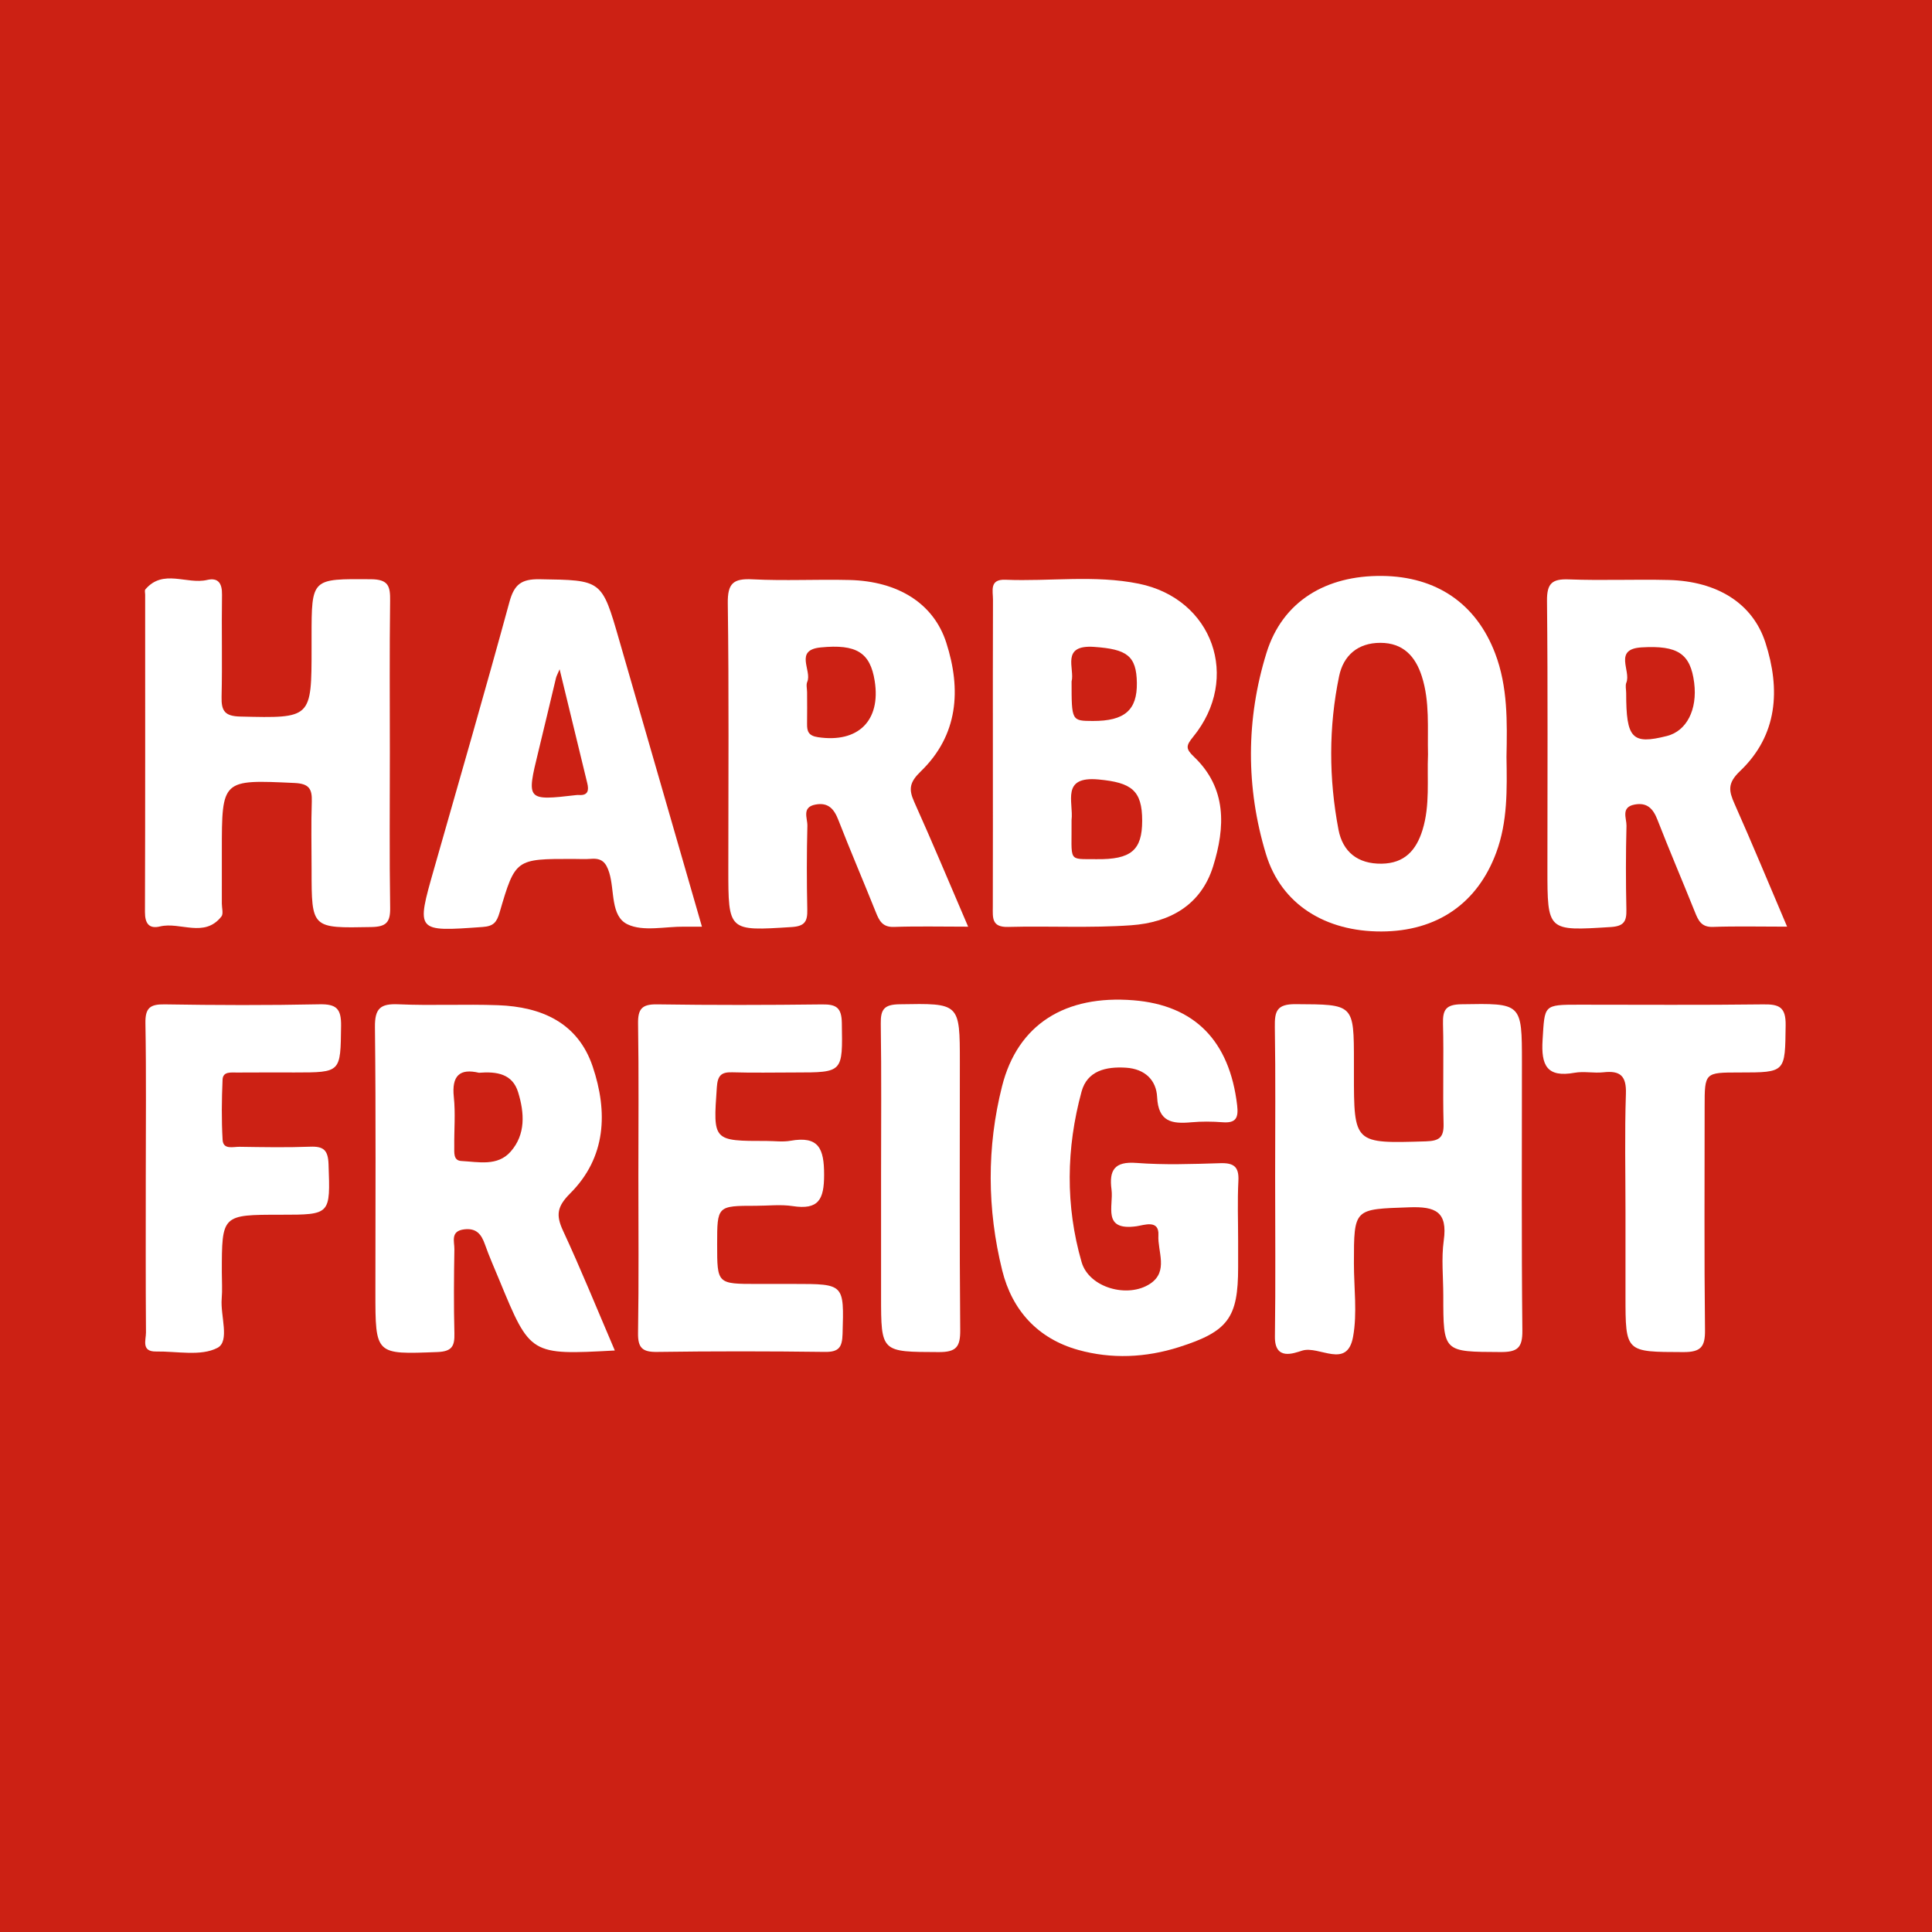
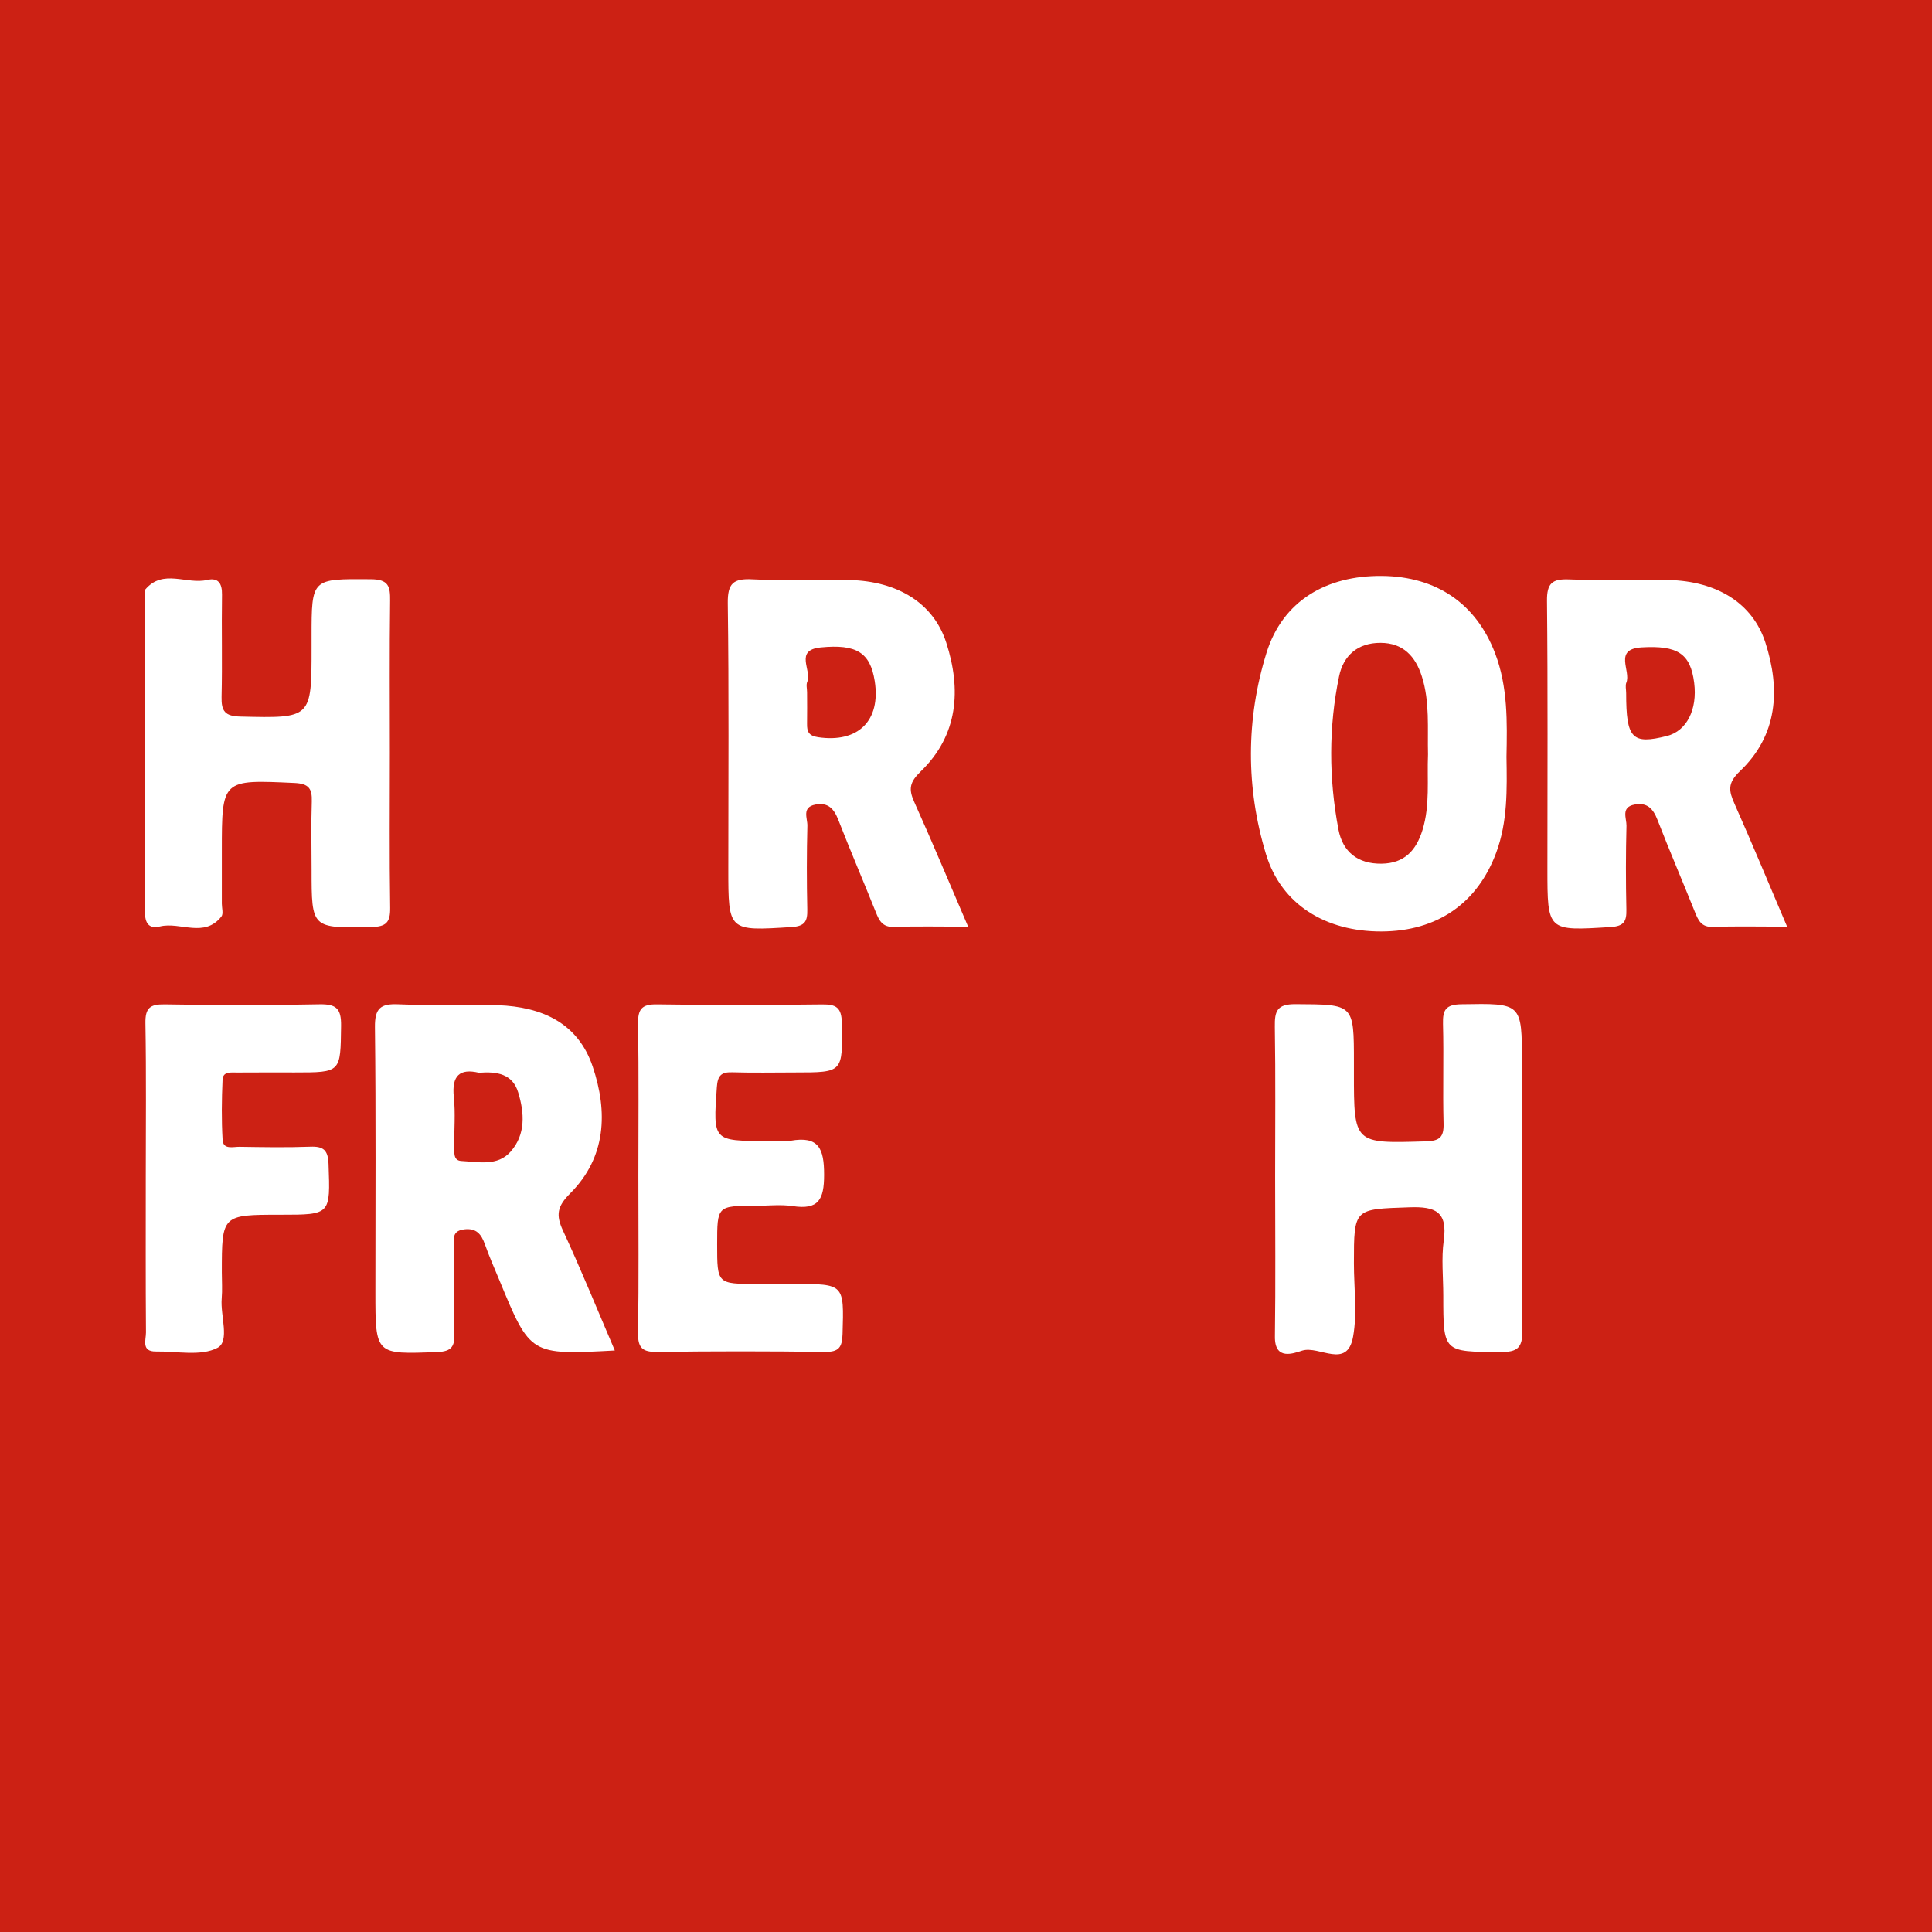
<svg xmlns="http://www.w3.org/2000/svg" version="1.1" id="Layer_1" x="0px" y="0px" width="200px" height="200px" viewBox="0 0 200 200" enable-background="new 0 0 200 200" xml:space="preserve">
  <rect fill="#CC2114" width="200" height="200" />
  <g>
-     <path fill="#FFFFFF" d="M102.782,77.832c0,5.341,0.008,10.683-0.006,16.024c-0.003,1.121-0.148,2.145,1.576,2.099   c4.252-0.113,8.523,0.13,12.758-0.173c3.924-0.281,7.205-2.036,8.472-6.1c1.265-4.058,1.428-8.084-1.975-11.333   c-0.873-0.833-0.854-1.142-0.099-2.065c4.961-6.066,2.054-14.299-5.619-15.859c-4.559-0.927-9.208-0.221-13.811-0.41   c-1.678-0.069-1.281,1.155-1.285,2.064C102.771,67.33,102.782,72.581,102.782,77.832z M113.282,66.967   c3.343,0.238,4.367,0.895,4.406,3.727c0.039,2.82-1.271,3.953-4.56,3.941c-2.198-0.008-2.198-0.008-2.198-4.089   C111.286,69.233,109.755,66.716,113.282,66.967z M113.729,80.692c3.382,0.317,4.516,1.111,4.509,4.283   c-0.006,3.031-1.138,4.014-4.731,3.967c-3.04-0.04-2.541,0.392-2.58-4.061C111.15,83.026,109.791,80.322,113.729,80.692z" />
    <path fill="#FFFFFF" d="M160.188,89.91c0,6.515-0.003,6.467,6.552,6.057c1.364-0.085,1.65-0.581,1.623-1.795   c-0.063-2.897-0.064-5.797,0.01-8.693c0.019-0.761-0.609-1.912,0.825-2.188c1.308-0.252,1.931,0.414,2.383,1.578   c1.244,3.198,2.598,6.353,3.874,9.538c0.354,0.884,0.672,1.588,1.866,1.546c2.42-0.084,4.844-0.025,7.679-0.025   c-1.899-4.46-3.614-8.606-5.436-12.704c-0.598-1.345-0.765-2.136,0.56-3.398c3.904-3.715,4.2-8.447,2.63-13.306   c-1.313-4.064-4.994-6.355-10.013-6.479c-3.439-0.085-6.886,0.07-10.322-0.062c-1.74-0.067-2.293,0.401-2.274,2.219   C160.24,71.434,160.188,80.672,160.188,89.91z M169.937,67.016c3.746-0.222,5.062,0.648,5.444,3.667   c0.351,2.777-0.781,4.991-2.816,5.505c-3.615,0.914-4.224,0.274-4.224-4.445c0-0.362-0.109-0.769,0.019-1.079   C168.866,69.442,166.987,67.191,169.937,67.016z" />
    <path fill="#FFFFFF" d="M95.323,79.849c3.872-3.752,4.2-8.455,2.636-13.318c-1.308-4.065-4.988-6.362-10.006-6.489   c-3.349-0.085-6.709,0.101-10.052-0.071c-1.995-0.103-2.591,0.411-2.561,2.497c0.127,9.147,0.055,18.296,0.055,27.445   c0,6.518-0.003,6.469,6.557,6.055c1.37-0.086,1.644-0.593,1.618-1.801c-0.062-2.897-0.064-5.798,0.01-8.694   c0.02-0.76-0.611-1.911,0.832-2.183c1.318-0.249,1.924,0.437,2.374,1.594c1.246,3.198,2.6,6.354,3.876,9.54   c0.356,0.89,0.694,1.572,1.879,1.531c2.421-0.084,4.847-0.025,7.68-0.025c-1.946-4.528-3.709-8.753-5.586-12.927   C94.033,81.666,94.177,80.958,95.323,79.849z M84.698,76.317c-0.999-0.147-1.165-0.591-1.151-1.401   c0.018-1.086,0.004-2.172,0.002-3.258c-0.002-0.362-0.115-0.773,0.018-1.077c0.508-1.17-1.379-3.286,1.387-3.559   c3.701-0.365,5.132,0.524,5.596,3.477C91.198,74.618,88.823,76.925,84.698,76.317z" />
    <path fill="#FFFFFF" d="M157.55,110.026c0-6.234,0.001-6.169-6.268-6.065c-1.607,0.027-1.943,0.567-1.903,2.028   c0.092,3.439-0.033,6.883,0.059,10.322c0.038,1.429-0.421,1.798-1.839,1.842c-7.443,0.226-7.441,0.27-7.441-7.086   c0-0.362,0-0.724,0-1.087c0-6.09-0.001-5.994-6.042-6.03c-1.933-0.012-2.172,0.72-2.146,2.347   c0.085,5.16,0.031,10.323,0.032,15.485c0.001,5.524,0.053,11.049-0.023,16.572c-0.035,2.544,1.958,1.73,2.823,1.462   c1.771-0.549,4.65,1.971,5.268-1.435c0.445-2.455,0.087-5.055,0.087-7.591c0-5.749,0.005-5.607,5.746-5.81   c2.702-0.096,3.968,0.455,3.554,3.437c-0.259,1.866-0.048,3.797-0.048,5.698c0,5.89,0,5.821,5.923,5.848   c1.741,0.008,2.282-0.414,2.263-2.226C157.498,128.5,157.55,119.263,157.55,110.026z" />
    <path fill="#FFFFFF" d="M59.027,123.537c3.733-3.733,3.911-8.432,2.326-13.134c-1.531-4.541-5.302-6.179-9.784-6.343   c-3.436-0.125-6.885,0.057-10.319-0.095c-1.861-0.083-2.459,0.412-2.436,2.364c0.106,9.144,0.047,18.29,0.047,27.435   c0,6.507-0.002,6.446,6.421,6.199c1.522-0.059,1.791-0.625,1.758-1.943c-0.073-2.896-0.052-5.795-0.002-8.691   c0.014-0.791-0.45-1.893,1.022-2.067c1.256-0.149,1.77,0.506,2.141,1.558c0.45,1.276,1.004,2.516,1.521,3.768   c3.174,7.686,3.175,7.686,11.924,7.215c-1.85-4.316-3.505-8.404-5.361-12.4C57.53,125.778,57.67,124.894,59.027,123.537z    M52.858,119.219c-1.357,1.539-3.334,1.06-5.099,0.967c-0.85-0.045-0.726-0.889-0.734-1.493c-0.021-1.71,0.135-3.435-0.045-5.126   c-0.237-2.218,0.615-2.985,2.599-2.515c1.86-0.149,3.477,0.113,4.06,2.023C54.289,115.201,54.441,117.425,52.858,119.219z" />
    <path fill="#FFFFFF" d="M40.389,93.969c-0.083-5.339-0.032-10.68-0.032-16.02c0-5.25-0.042-10.5,0.027-15.749   c0.02-1.497-0.152-2.227-1.996-2.239c-6.135-0.04-6.134-0.13-6.134,5.967c0,0.362,0,0.724,0,1.086c0,7.392,0.001,7.337-7.373,7.164   c-1.596-0.037-1.978-0.564-1.943-2.038c0.083-3.528-0.011-7.06,0.044-10.589c0.018-1.166-0.393-1.784-1.544-1.514   c-2.113,0.495-4.556-1.185-6.391,0.98c-0.091,0.107-0.02,0.352-0.02,0.533c0,10.952,0.014,21.904-0.021,32.856   c-0.004,1.188,0.419,1.773,1.557,1.5c2.107-0.504,4.584,1.226,6.358-1.029c0.222-0.282,0.043-0.882,0.043-1.334   c0.002-1.81,0.001-3.62,0.001-5.431c0-7.452-0.002-7.405,7.521-7.058c1.471,0.068,1.837,0.575,1.791,1.922   c-0.08,2.351-0.021,4.706-0.021,7.059c0,6.106-0.001,6.048,6.171,5.933C39.973,95.941,40.413,95.492,40.389,93.969z" />
-     <path fill="#FFFFFF" d="M126.326,120.413c-2.893,0.089-5.804,0.194-8.683-0.027c-2.294-0.176-2.841,0.764-2.578,2.765   c0.224,1.704-1.003,4.293,2.588,3.79c0.756-0.106,2.36-0.737,2.265,0.934c-0.096,1.676,1.069,3.727-0.842,5.007   c-2.31,1.548-6.34,0.435-7.11-2.233c-1.683-5.83-1.598-11.794-0.003-17.648c0.587-2.154,2.52-2.607,4.603-2.473   c1.96,0.127,3.137,1.29,3.22,3.045c0.122,2.573,1.545,2.787,3.533,2.606c1.077-0.098,2.176-0.086,3.255-0.003   c1.391,0.106,1.646-0.476,1.494-1.763c-0.784-6.657-4.392-10.352-10.73-10.863c-7.059-0.57-11.984,2.475-13.606,8.899   c-1.592,6.306-1.55,12.739,0.017,19.066c1.028,4.151,3.706,7.065,7.862,8.227c3.452,0.966,6.996,0.805,10.438-0.29   c5.096-1.62,6.122-3.036,6.122-8.253c0-0.905,0-1.81,0-2.715c0-2.082-0.08-4.167,0.027-6.243   C128.273,120.784,127.726,120.37,126.326,120.413z" />
    <path fill="#FFFFFF" d="M143.008,96.426c5.765-0.018,9.936-2.914,11.879-8.158c1.195-3.225,1.116-6.567,1.064-9.914   c0.07-3.622,0.147-7.245-1.174-10.715c-1.959-5.145-6.063-7.96-11.706-8.019c-5.805-0.06-10.303,2.62-11.962,7.957   c-2.132,6.863-2.146,13.962-0.057,20.839C132.646,93.665,137.257,96.445,143.008,96.426z M138.625,69.994   c0.44-2.122,1.923-3.451,4.272-3.448c2.357,0.002,3.626,1.395,4.289,3.466c0.845,2.639,0.572,5.379,0.64,8.087   c-0.109,2.613,0.225,5.254-0.568,7.822c-0.651,2.108-1.864,3.456-4.237,3.488c-2.469,0.033-4.025-1.231-4.462-3.524   C137.555,80.601,137.531,75.266,138.625,69.994z" />
-     <path fill="#FFFFFF" d="M70.849,95.928c0.447,0.006,0.894,0.001,1.816,0.001c-2.915-10.094-5.751-19.89-8.572-29.689   c-1.802-6.261-1.793-6.175-8.232-6.278c-1.899-0.03-2.631,0.546-3.124,2.353c-2.52,9.235-5.18,18.432-7.807,27.637   c-1.866,6.541-1.88,6.505,5.031,6.009c1.121-0.08,1.455-0.471,1.759-1.51c1.624-5.549,1.667-5.536,7.569-5.536   c0.634,0,1.271,0.041,1.901-0.009c1.079-0.085,1.54,0.343,1.877,1.427c0.573,1.844,0.119,4.501,1.89,5.352   C66.584,96.468,68.859,95.902,70.849,95.928z M59.945,82.299c-0.09-0.006-0.182-0.005-0.271,0.006   c-5.166,0.598-5.187,0.569-3.946-4.497c0.623-2.543,1.217-5.092,1.831-7.637c0.041-0.171,0.135-0.33,0.372-0.889   c1.011,4.157,1.944,7.98,2.866,11.806C60.964,81.785,60.896,82.363,59.945,82.299z" />
    <path fill="#FFFFFF" d="M82.179,132.913c-1.266,0-2.533,0-3.799,0c-4.141,0-4.141,0-4.141-4.09c0-4.001,0-4.001,4.02-4.001   c1.266,0,2.557-0.157,3.794,0.032c2.678,0.41,3.258-0.664,3.258-3.238c0.001-2.704-0.542-4.049-3.487-3.523   c-0.789,0.141-1.624,0.021-2.439,0.021c-5.609,0-5.568,0.003-5.178-5.565c0.082-1.17,0.419-1.581,1.584-1.545   c2.169,0.067,4.341,0.018,6.512,0.018c5,0,4.926,0.001,4.843-5.125c-0.026-1.598-0.581-1.937-2.041-1.92   c-5.698,0.069-11.398,0.08-17.095-0.006c-1.559-0.023-1.981,0.477-1.958,1.993c0.083,5.245,0.032,10.492,0.032,15.739   c0,5.427,0.053,10.856-0.034,16.282c-0.025,1.544,0.444,1.988,1.975,1.966c5.788-0.082,11.579-0.077,17.367-0.002   c1.455,0.019,1.79-0.482,1.83-1.861C87.374,132.912,87.426,132.913,82.179,132.913z" />
    <path fill="#FFFFFF" d="M33.051,103.965c-5.334,0.113-10.673,0.094-16.008,0.007c-1.519-0.025-2.015,0.378-1.988,1.948   c0.094,5.335,0.036,10.673,0.036,16.009c0,5.337-0.019,10.673,0.021,16.01c0.006,0.766-0.517,1.993,1.042,1.968   c2.156-0.034,4.644,0.521,6.359-0.379c1.305-0.684,0.287-3.327,0.438-5.091c0.077-0.898,0.013-1.808,0.013-2.712   c0-5.977,0-5.977,6.083-5.977c5.209,0,5.148,0.002,4.963-5.241c-0.051-1.452-0.519-1.855-1.898-1.802   c-2.439,0.092-4.884,0.047-7.325,0.01c-0.651-0.01-1.682,0.329-1.743-0.72c-0.121-2.072-0.094-4.159-0.004-6.234   c0.038-0.867,0.886-0.728,1.494-0.733c1.99-0.015,3.98-0.007,5.97-0.007c4.831,0,4.74-0.001,4.805-4.83   C35.332,104.396,34.807,103.928,33.051,103.965z" />
-     <path fill="#FFFFFF" d="M182.515,103.973c-6.34,0.081-12.682,0.033-19.023,0.033c-3.747,0-3.575,0.011-3.804,3.65   c-0.165,2.634,0.444,3.914,3.317,3.395c0.965-0.174,1.998,0.064,2.982-0.048c1.735-0.197,2.39,0.365,2.327,2.221   c-0.137,4.072-0.043,8.151-0.043,12.228c0,2.899,0,5.797,0,8.696c0,5.881,0,5.799,5.988,5.82c1.823,0.006,2.263-0.545,2.243-2.291   c-0.088-7.699-0.038-15.399-0.038-23.099c0-3.555,0.001-3.555,3.6-3.555c4.827-0.001,4.72-0.002,4.786-4.886   C184.877,104.227,184.166,103.951,182.515,103.973z" />
-     <path fill="#FFFFFF" d="M99.363,110.026c0-6.232,0.001-6.17-6.265-6.063c-1.582,0.027-1.943,0.533-1.921,2.012   c0.079,5.242,0.031,10.486,0.031,15.729c0,4.158,0,8.317,0,12.475c0,5.845,0,5.764,5.975,5.789c1.816,0.007,2.233-0.546,2.218-2.28   C99.32,128.468,99.363,119.247,99.363,110.026z" />
  </g>
</svg>